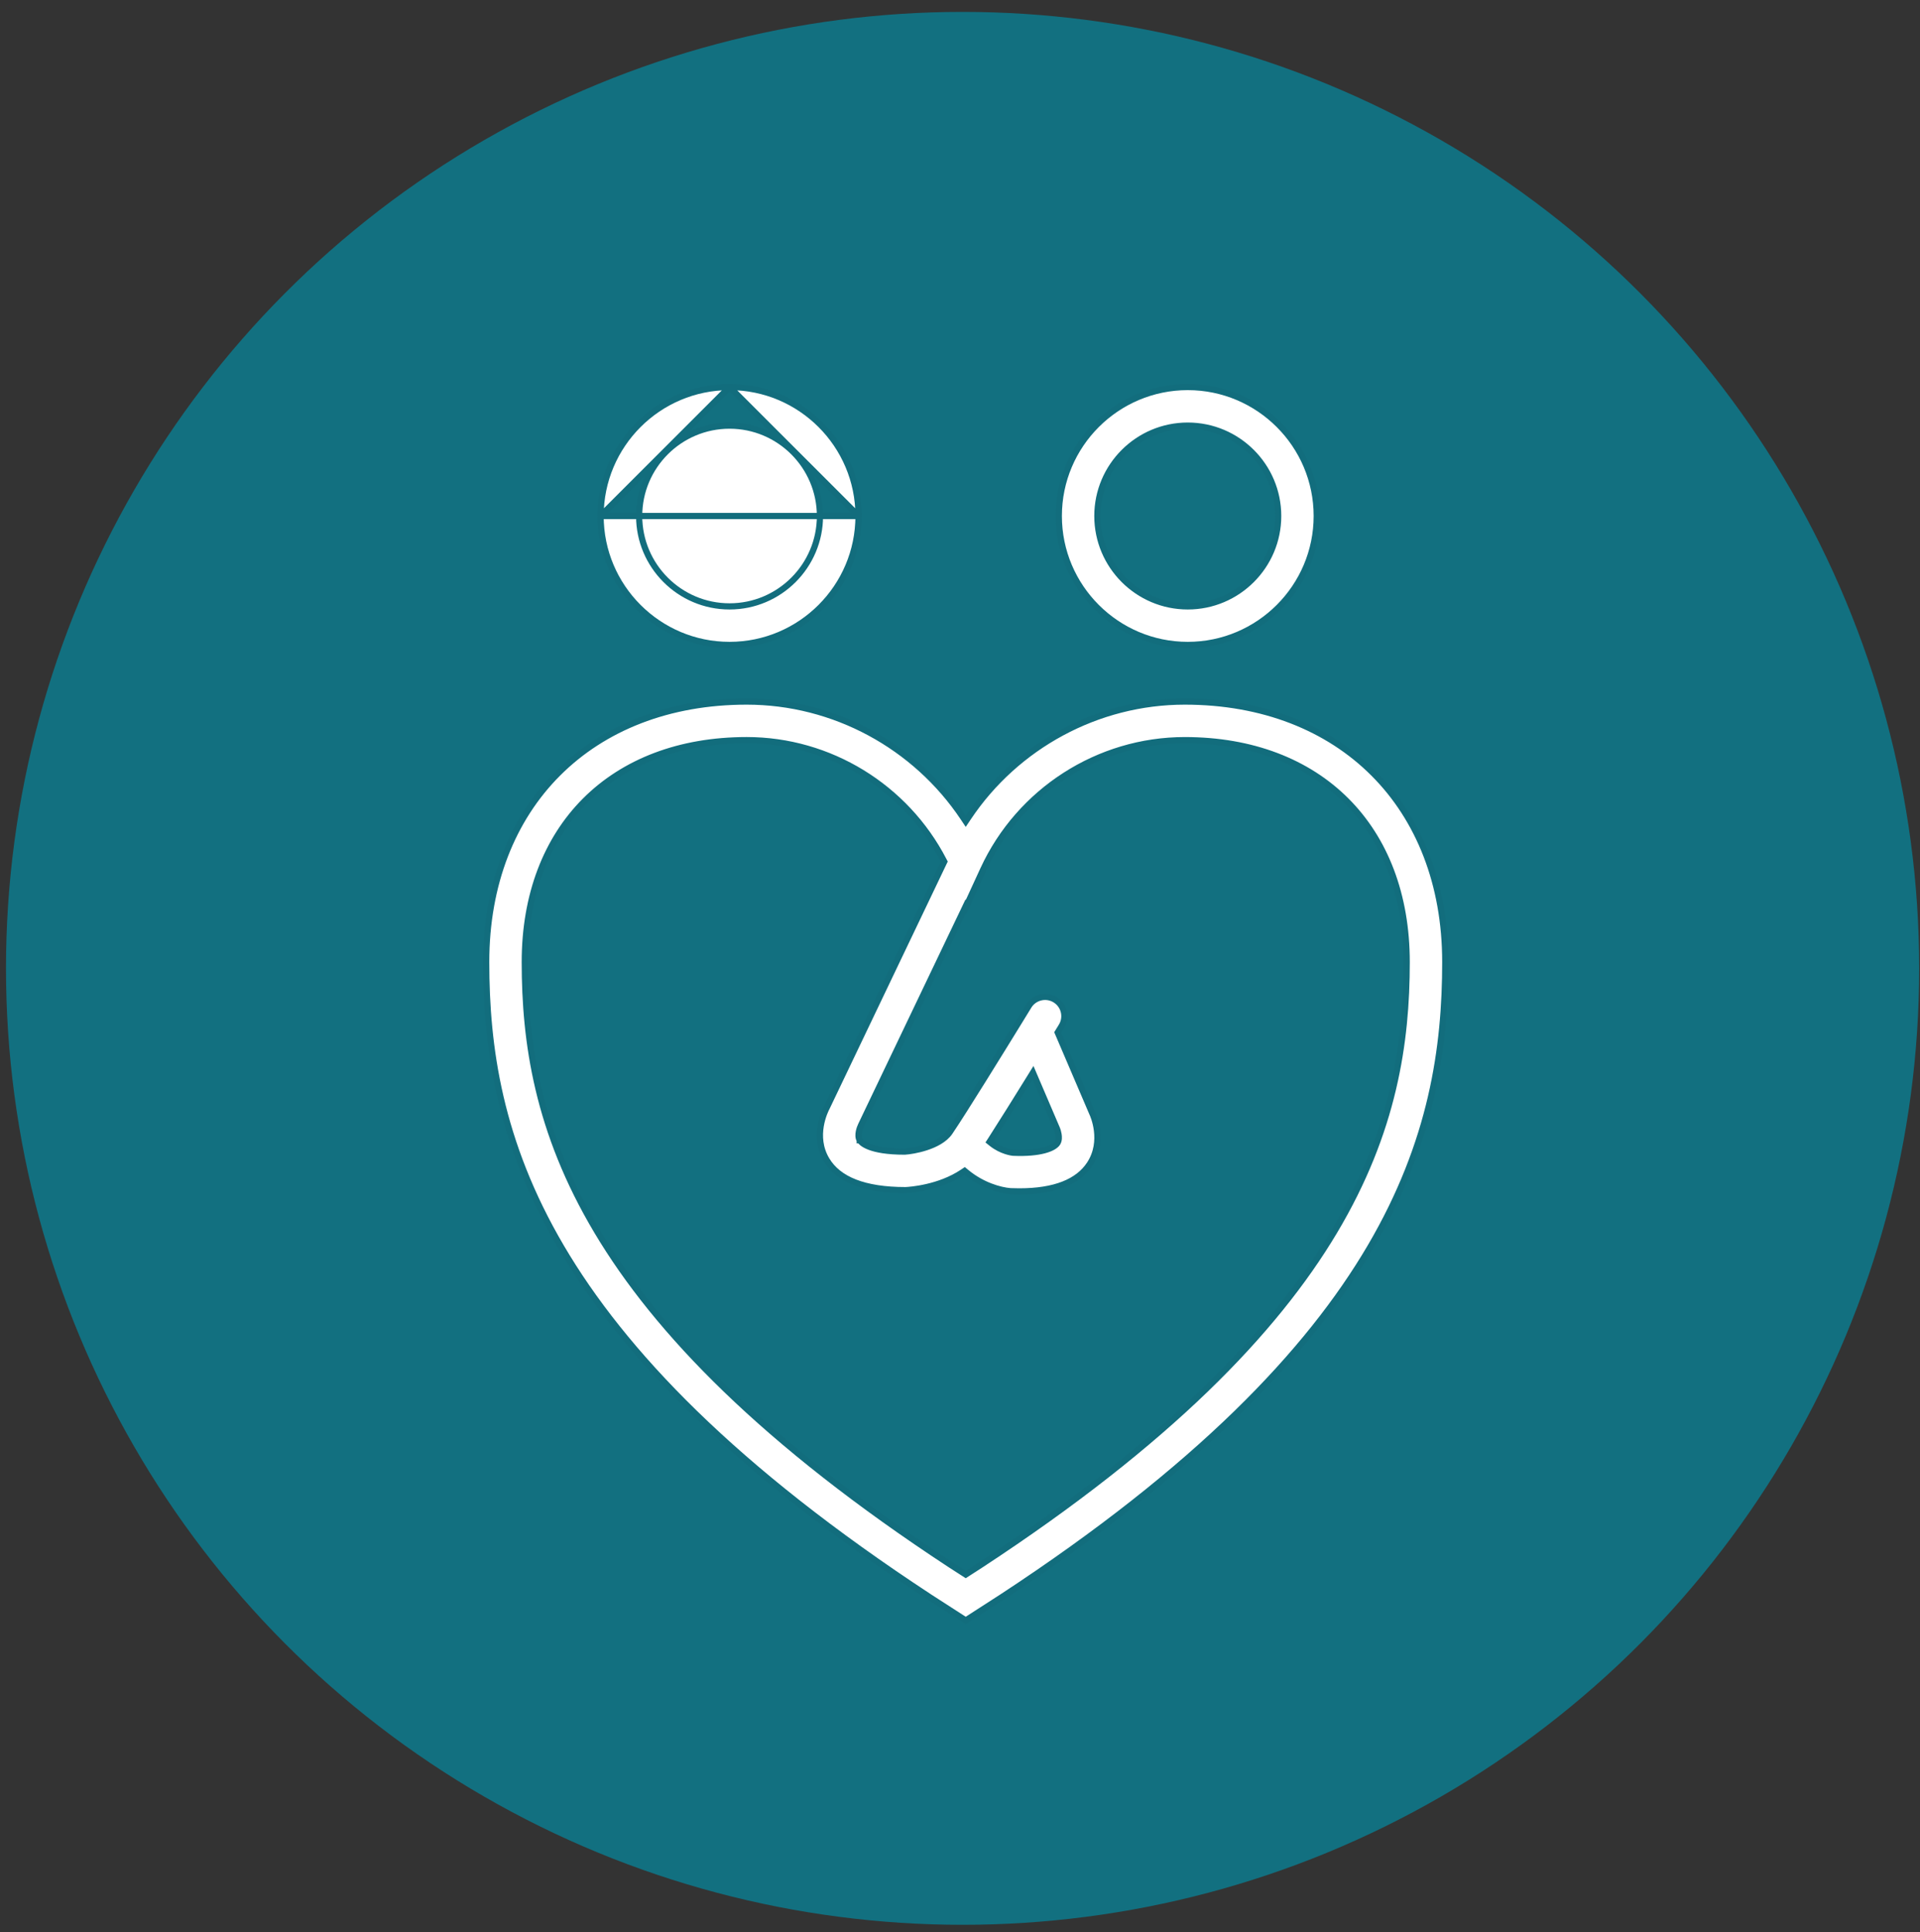
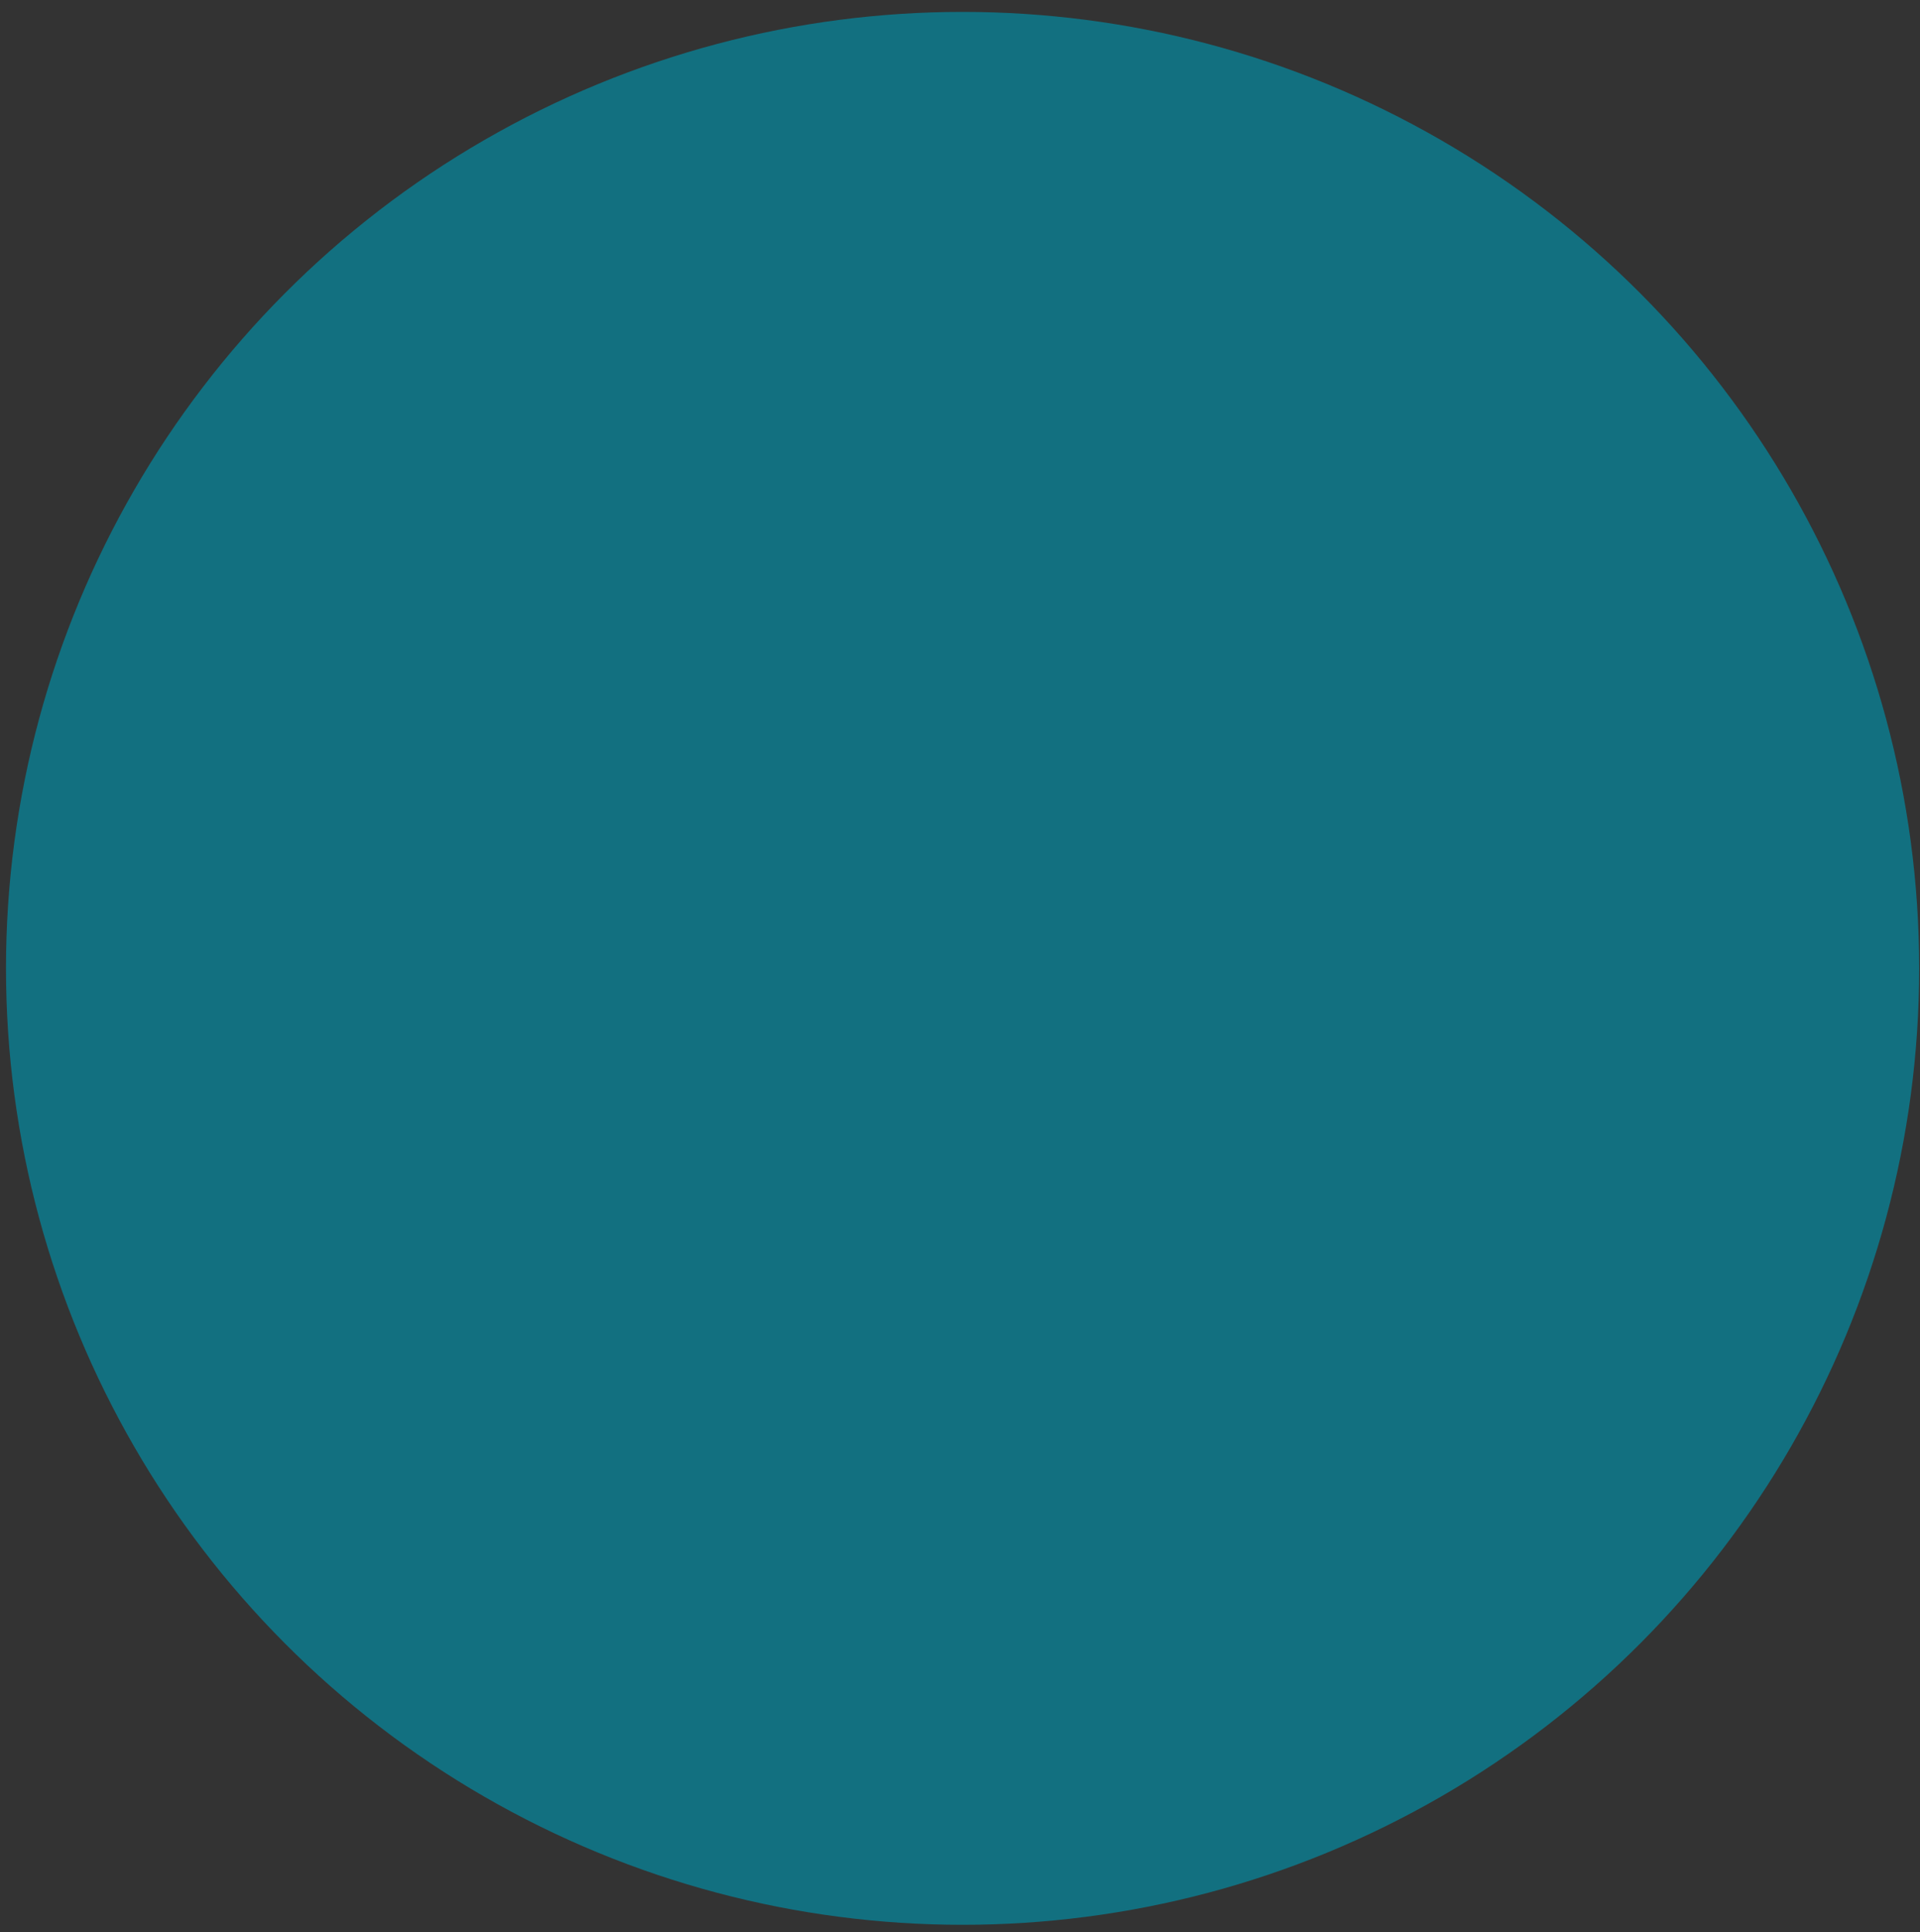
<svg xmlns="http://www.w3.org/2000/svg" width="155" height="156" viewBox="0 0 155 156" fill="none">
  <rect x="0" y="0" width="155" height="156" fill="#333333" stroke="none" />
  <g style="mix-blend-mode:multiply">
    <circle cx="77.709" cy="78.186" r="77.225" fill="#127080" />
  </g>
-   <path d="M69.404 92.065C69.526 92.261 70.172 92.983 73.034 92.983H73.041L73.048 92.982C73.365 92.964 74.059 92.866 74.773 92.632C75.477 92.401 76.255 92.021 76.676 91.404L76.68 91.398L76.682 91.395L76.682 91.395L76.684 91.392L76.687 91.387C76.692 91.379 76.697 91.373 76.7 91.367C77.801 89.747 80.928 84.674 82.334 82.387L82.34 82.377L82.341 82.375C82.548 82.037 82.72 81.758 82.841 81.56L82.985 81.326L83.024 81.261L83.035 81.243L83.039 81.238L83.04 81.236L83.041 81.234C83.489 80.499 84.451 80.27 85.181 80.718L85.181 80.718C85.915 81.166 86.146 82.124 85.697 82.858C85.674 82.895 85.585 83.041 85.455 83.253L85.387 83.363L85.438 83.482L88.165 89.855L88.165 89.855L88.171 89.868C88.205 89.935 88.466 90.504 88.56 91.293C88.654 92.079 88.58 93.068 87.967 94.002C87.03 95.429 85.158 96.195 82.287 96.195C82.053 96.195 81.815 96.19 81.569 96.18C80.712 96.112 79.277 95.701 78.017 94.66L77.874 94.541L77.719 94.645C75.821 95.918 73.466 96.077 73.109 96.094H73.109H73.109H73.109H73.109H73.109H73.109H73.109H73.109H73.109H73.109H73.108H73.108H73.108H73.108H73.108H73.108H73.108H73.108H73.108H73.108H73.108H73.108H73.108H73.108H73.108H73.108H73.108H73.107H73.107H73.107H73.107H73.107H73.107H73.107H73.107H73.107H73.107H73.107H73.107H73.107H73.107H73.107H73.106H73.106H73.106H73.106H73.106H73.106H73.106H73.106H73.106H73.106H73.106H73.106H73.106H73.106H73.106H73.106H73.105H73.105H73.105H73.105H73.105C69.749 96.094 67.678 95.236 66.731 93.653L66.731 93.653C66.157 92.695 66.124 91.704 66.255 90.913C66.386 90.12 66.68 89.543 66.737 89.436L66.737 89.436L66.742 89.426L76.177 69.679L76.231 69.567L76.173 69.456C73.108 63.545 66.965 59.759 60.282 59.759C54.861 59.759 50.377 61.512 47.247 64.641C44.117 67.771 42.365 72.256 42.365 77.677C42.365 84.132 43.388 91.341 48.207 99.421C53.022 107.495 61.616 116.421 76.725 126.333L76.727 126.334L77.828 127.043L77.963 127.13L78.099 127.043L79.21 126.325L79.212 126.324C94.316 116.416 102.908 107.493 107.721 99.421C112.539 91.342 113.562 84.132 113.561 77.678C113.561 72.257 111.808 67.772 108.679 64.643C105.549 61.513 101.064 59.76 95.644 59.76C88.682 59.76 82.298 63.861 79.376 70.204L79.375 70.207L79.368 70.224L79.362 70.235L79.362 70.235L79.358 70.243L77.965 73.27L77.939 73.212L77.706 73.7L69.514 90.841C69.513 90.842 69.513 90.842 69.513 90.843C69.451 90.967 69.375 91.17 69.334 91.38C69.314 91.487 69.3 91.603 69.306 91.716C69.311 91.827 69.335 91.953 69.404 92.065ZM69.404 92.065C69.405 92.065 69.405 92.065 69.405 92.065L69.617 91.933L69.404 92.064C69.404 92.064 69.404 92.064 69.404 92.065ZM48.485 41.661C48.485 47.402 53.156 52.073 58.896 52.073C64.636 52.073 69.307 47.402 69.308 41.661H48.485ZM48.485 41.661C48.485 35.921 53.156 31.25 58.896 31.25M48.485 41.661L58.896 31.25M58.896 31.25C64.637 31.25 69.308 35.921 69.308 41.661L58.896 31.25ZM77.755 66.005L77.963 66.316L78.171 66.005C82.035 60.233 88.588 56.645 95.645 56.645C101.952 56.645 107.206 58.763 110.882 62.44C114.558 66.116 116.676 71.37 116.676 77.677C116.676 84.552 115.616 92.187 110.627 100.686C105.635 109.19 96.698 118.578 80.91 128.935C80.91 128.935 80.91 128.935 80.909 128.935L77.963 130.836L75.029 128.943C75.028 128.942 75.028 128.942 75.028 128.942C59.234 118.582 50.294 109.192 45.3 100.687C40.31 92.186 39.25 84.552 39.25 77.677C39.25 71.37 41.368 66.116 45.044 62.44C48.721 58.763 53.974 56.645 60.281 56.645C67.338 56.645 73.891 60.232 77.755 66.005ZM83.579 87.049L83.39 86.607L83.137 87.016C82.06 88.757 80.867 90.667 80.01 92L79.888 92.19L80.064 92.331C80.859 92.963 81.702 93.064 81.764 93.071L81.773 93.072L81.781 93.073C82.914 93.122 83.734 93.027 84.302 92.876C84.587 92.801 84.812 92.71 84.984 92.614C85.152 92.52 85.285 92.412 85.364 92.293L85.364 92.293C85.441 92.176 85.468 92.041 85.475 91.926C85.483 91.808 85.471 91.688 85.454 91.585C85.422 91.391 85.364 91.214 85.335 91.151L83.579 87.049ZM66.195 41.662V41.662C66.193 37.638 62.92 34.365 58.896 34.365C54.872 34.365 51.598 37.638 51.598 41.662C51.598 45.687 54.872 48.961 58.896 48.961C62.921 48.961 66.195 45.687 66.195 41.662ZM95.887 52.073C90.147 52.073 85.476 47.402 85.476 41.661C85.476 35.921 90.147 31.25 95.887 31.25C101.628 31.25 106.299 35.921 106.299 41.661C106.299 47.402 101.628 52.073 95.887 52.073ZM95.887 34.365C91.863 34.365 88.59 37.638 88.59 41.662C88.59 45.687 91.863 48.961 95.887 48.961C99.912 48.961 103.186 45.687 103.186 41.662C103.186 37.638 99.912 34.365 95.887 34.365Z" fill="white" stroke="#126D7D" stroke-width="0.5" />
</svg>